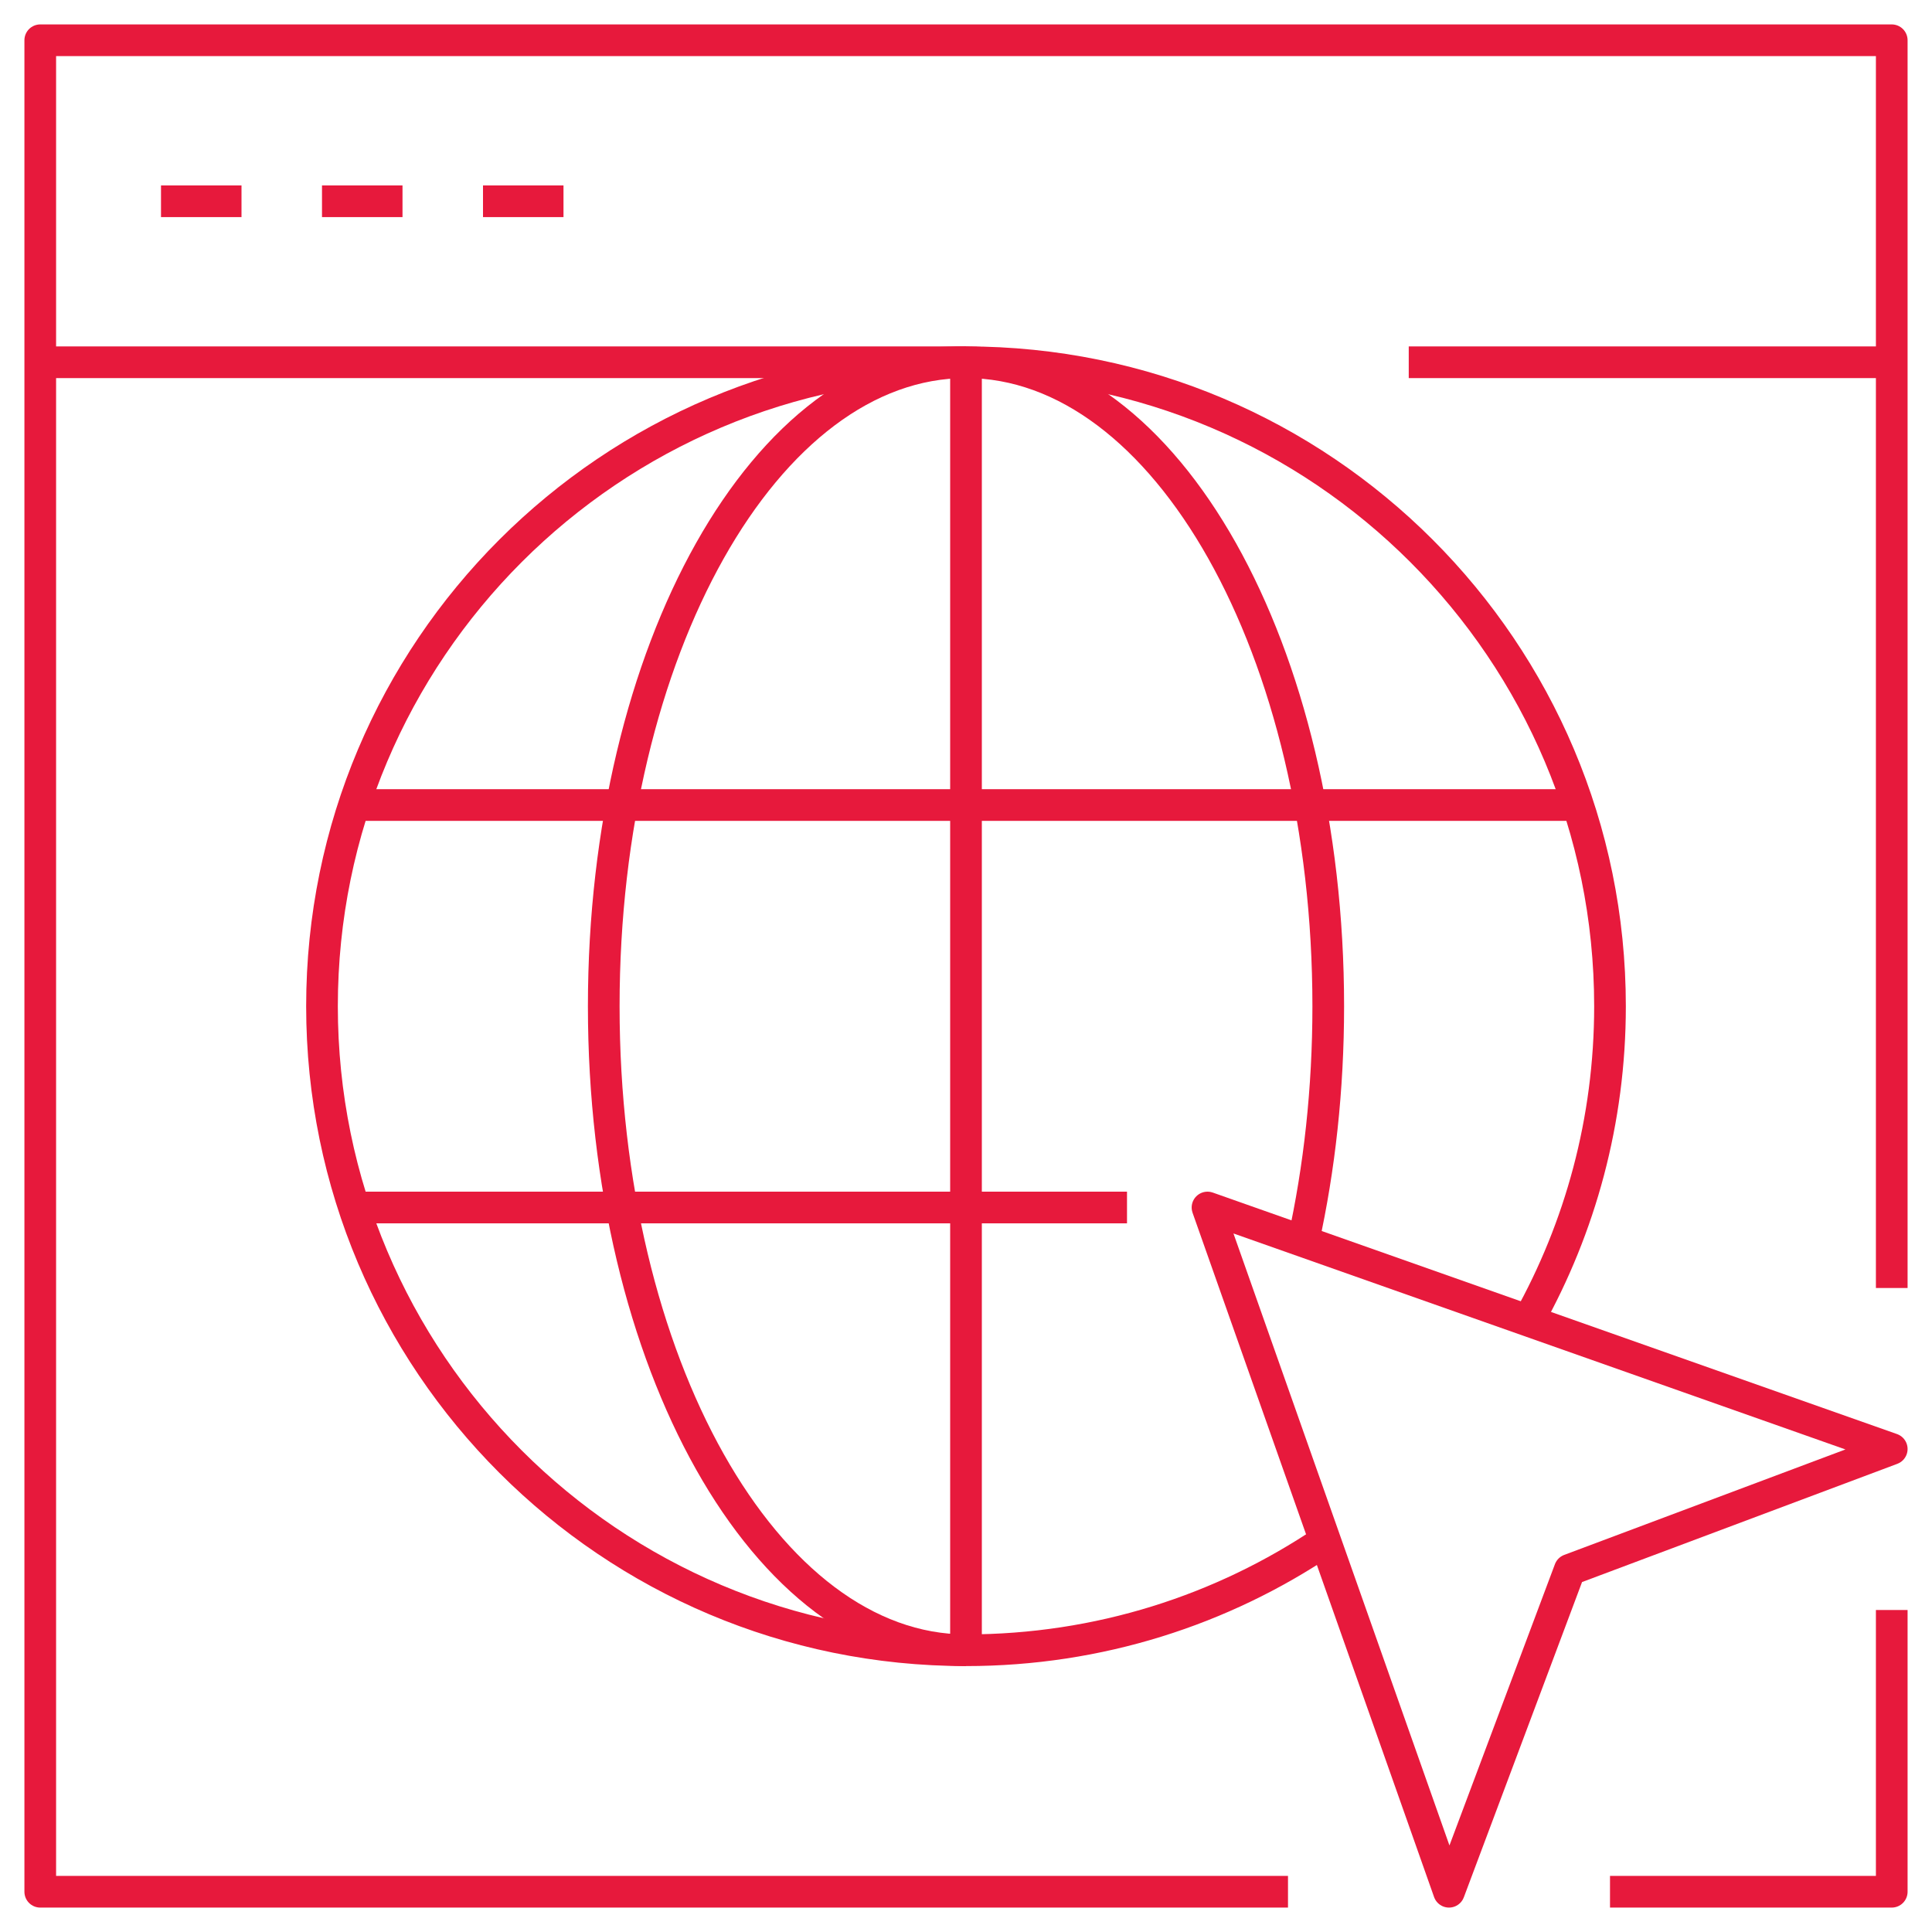
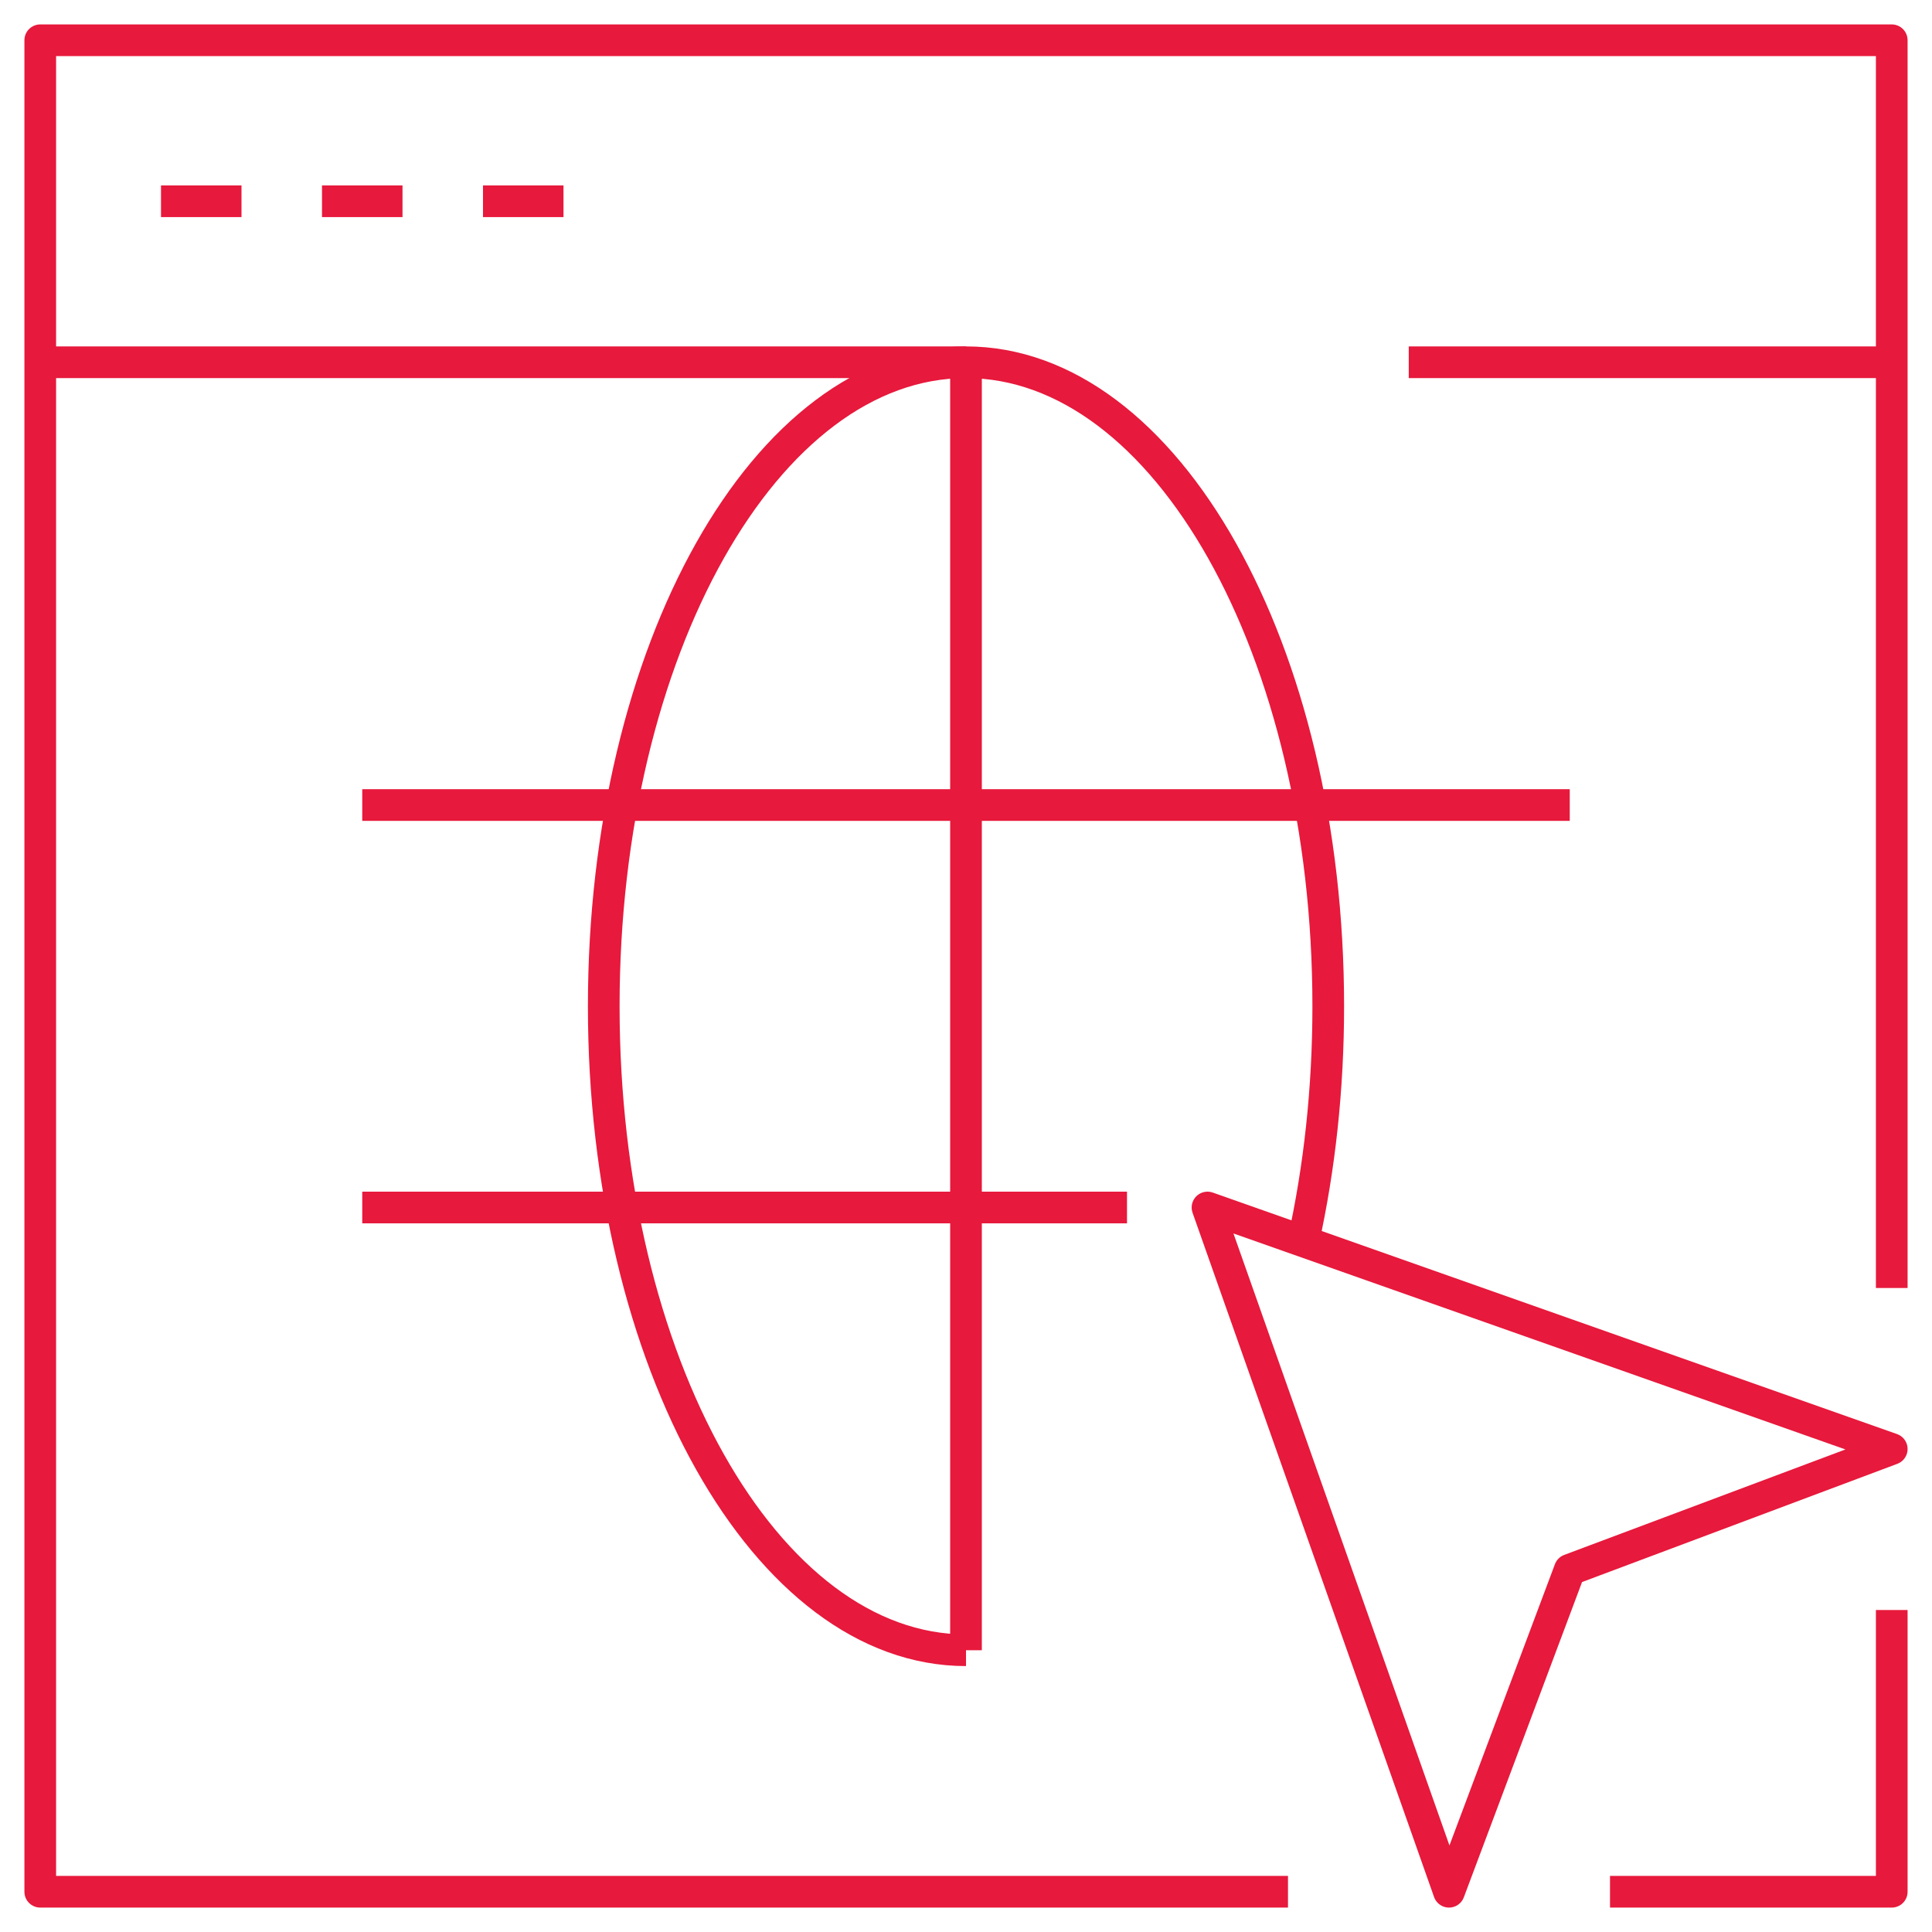
<svg xmlns="http://www.w3.org/2000/svg" width="122" height="122" viewBox="0 0 122 122" fill="none">
-   <path d="M83.672 97.295C77.19 101.667 69.388 104.208 61 104.208C38.532 104.208 20.333 86.01 20.333 63.542C20.333 41.073 38.532 22.875 61 22.875C83.468 22.875 101.667 41.073 101.667 63.542C101.667 70.76 99.786 77.521 96.507 83.392" stroke="#E7193C" stroke-width="2" stroke-linejoin="round" />
  <path d="M61 104.208C48.368 104.208 38.125 86.01 38.125 63.542C38.125 41.073 48.368 22.875 61 22.875C73.632 22.875 83.875 41.073 83.875 63.542C83.875 68.778 83.316 73.785 82.299 78.385" stroke="#E7193C" stroke-width="2" stroke-linejoin="round" />
  <path d="M22.875 50.834H99.125" stroke="#E7193C" stroke-width="2" stroke-linejoin="round" />
  <path d="M22.875 76.25H71.167" stroke="#E7193C" stroke-width="2" stroke-linejoin="round" />
  <path d="M61 22.875V104.208" stroke="#E7193C" stroke-width="2" stroke-linejoin="round" />
  <path d="M10.167 12.709H15.25" stroke="#E7193C" stroke-width="2" stroke-linejoin="round" />
  <path d="M20.333 12.709H25.417" stroke="#E7193C" stroke-width="2" stroke-linejoin="round" />
  <path d="M30.5 12.709H35.583" stroke="#E7193C" stroke-width="2" stroke-linejoin="round" />
  <path d="M88.958 22.875H119.458" stroke="#E7193C" stroke-width="2" stroke-linejoin="round" />
  <path d="M2.542 22.875H61" stroke="#E7193C" stroke-width="2" stroke-linejoin="round" />
  <path d="M119.458 101.667V119.458H101.667" stroke="#E7193C" stroke-width="2" stroke-linejoin="round" />
  <path d="M81.333 119.458H2.542V2.542H119.458V81.333" stroke="#E7193C" stroke-width="2" stroke-linejoin="round" />
  <path d="M99.125 99.125L91.5 119.458L76.25 76.25L119.458 91.5L99.125 99.125Z" stroke="#E7193C" stroke-width="2" stroke-linejoin="round" />
</svg>